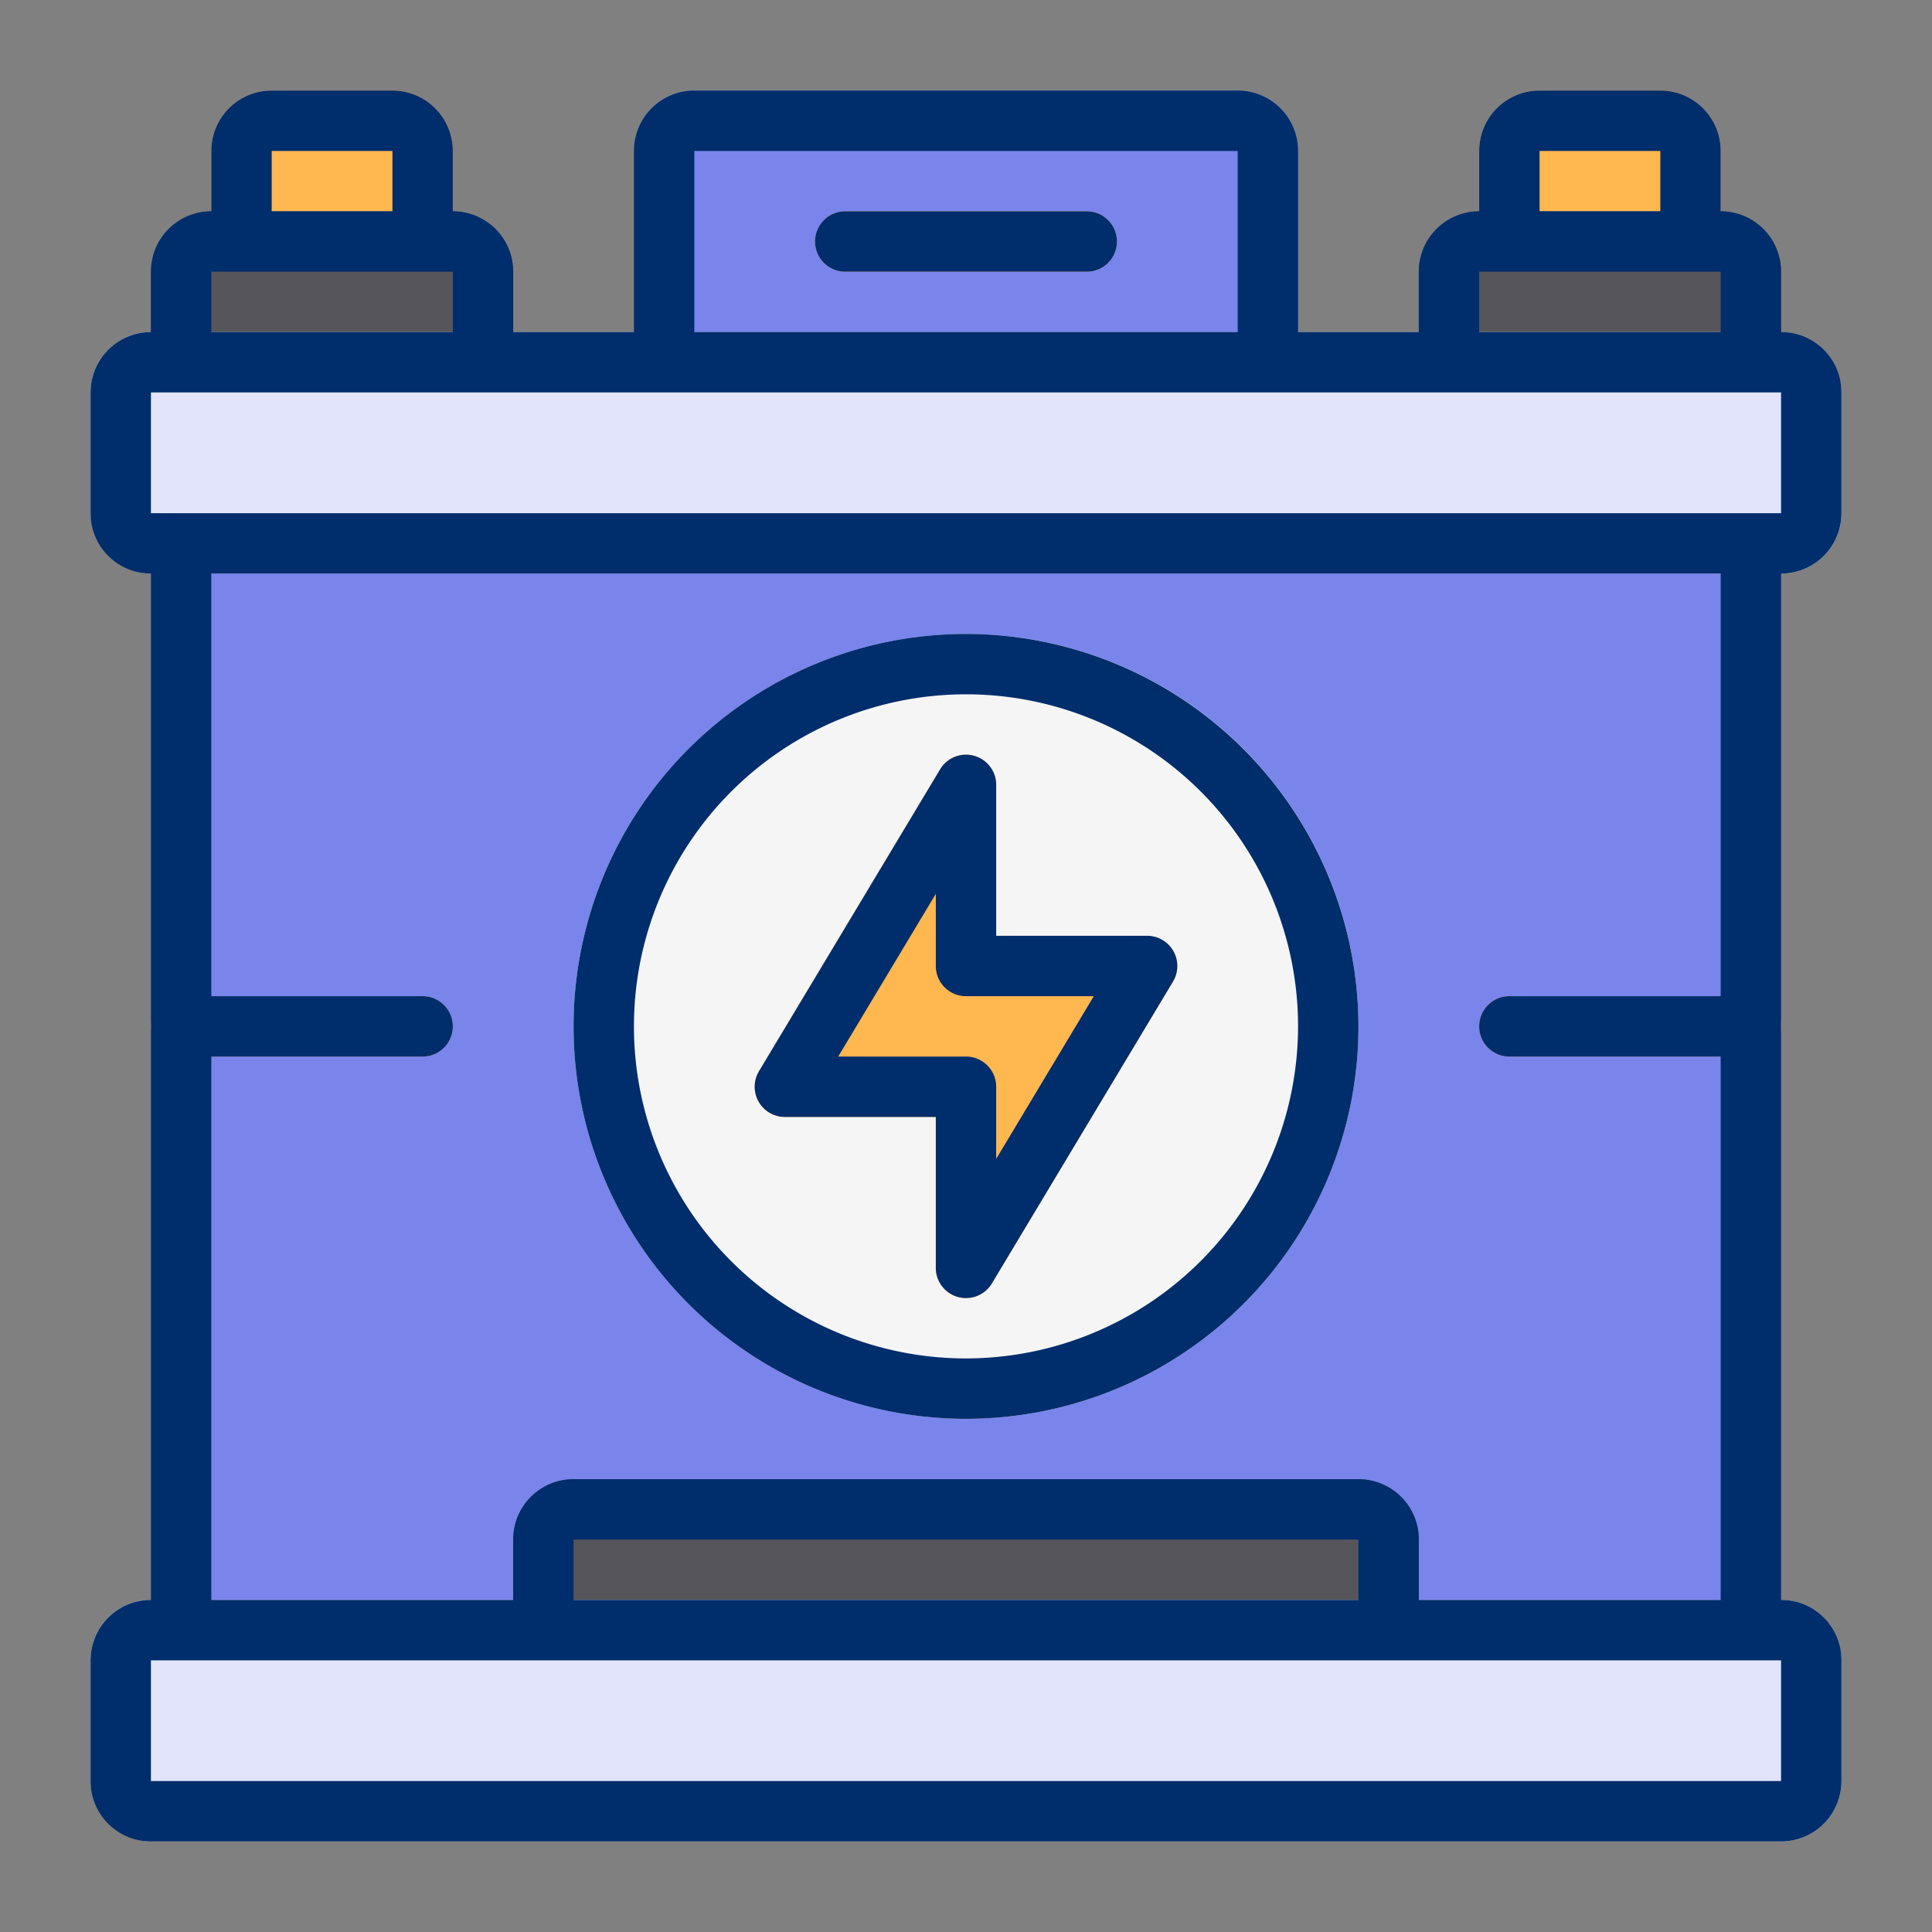
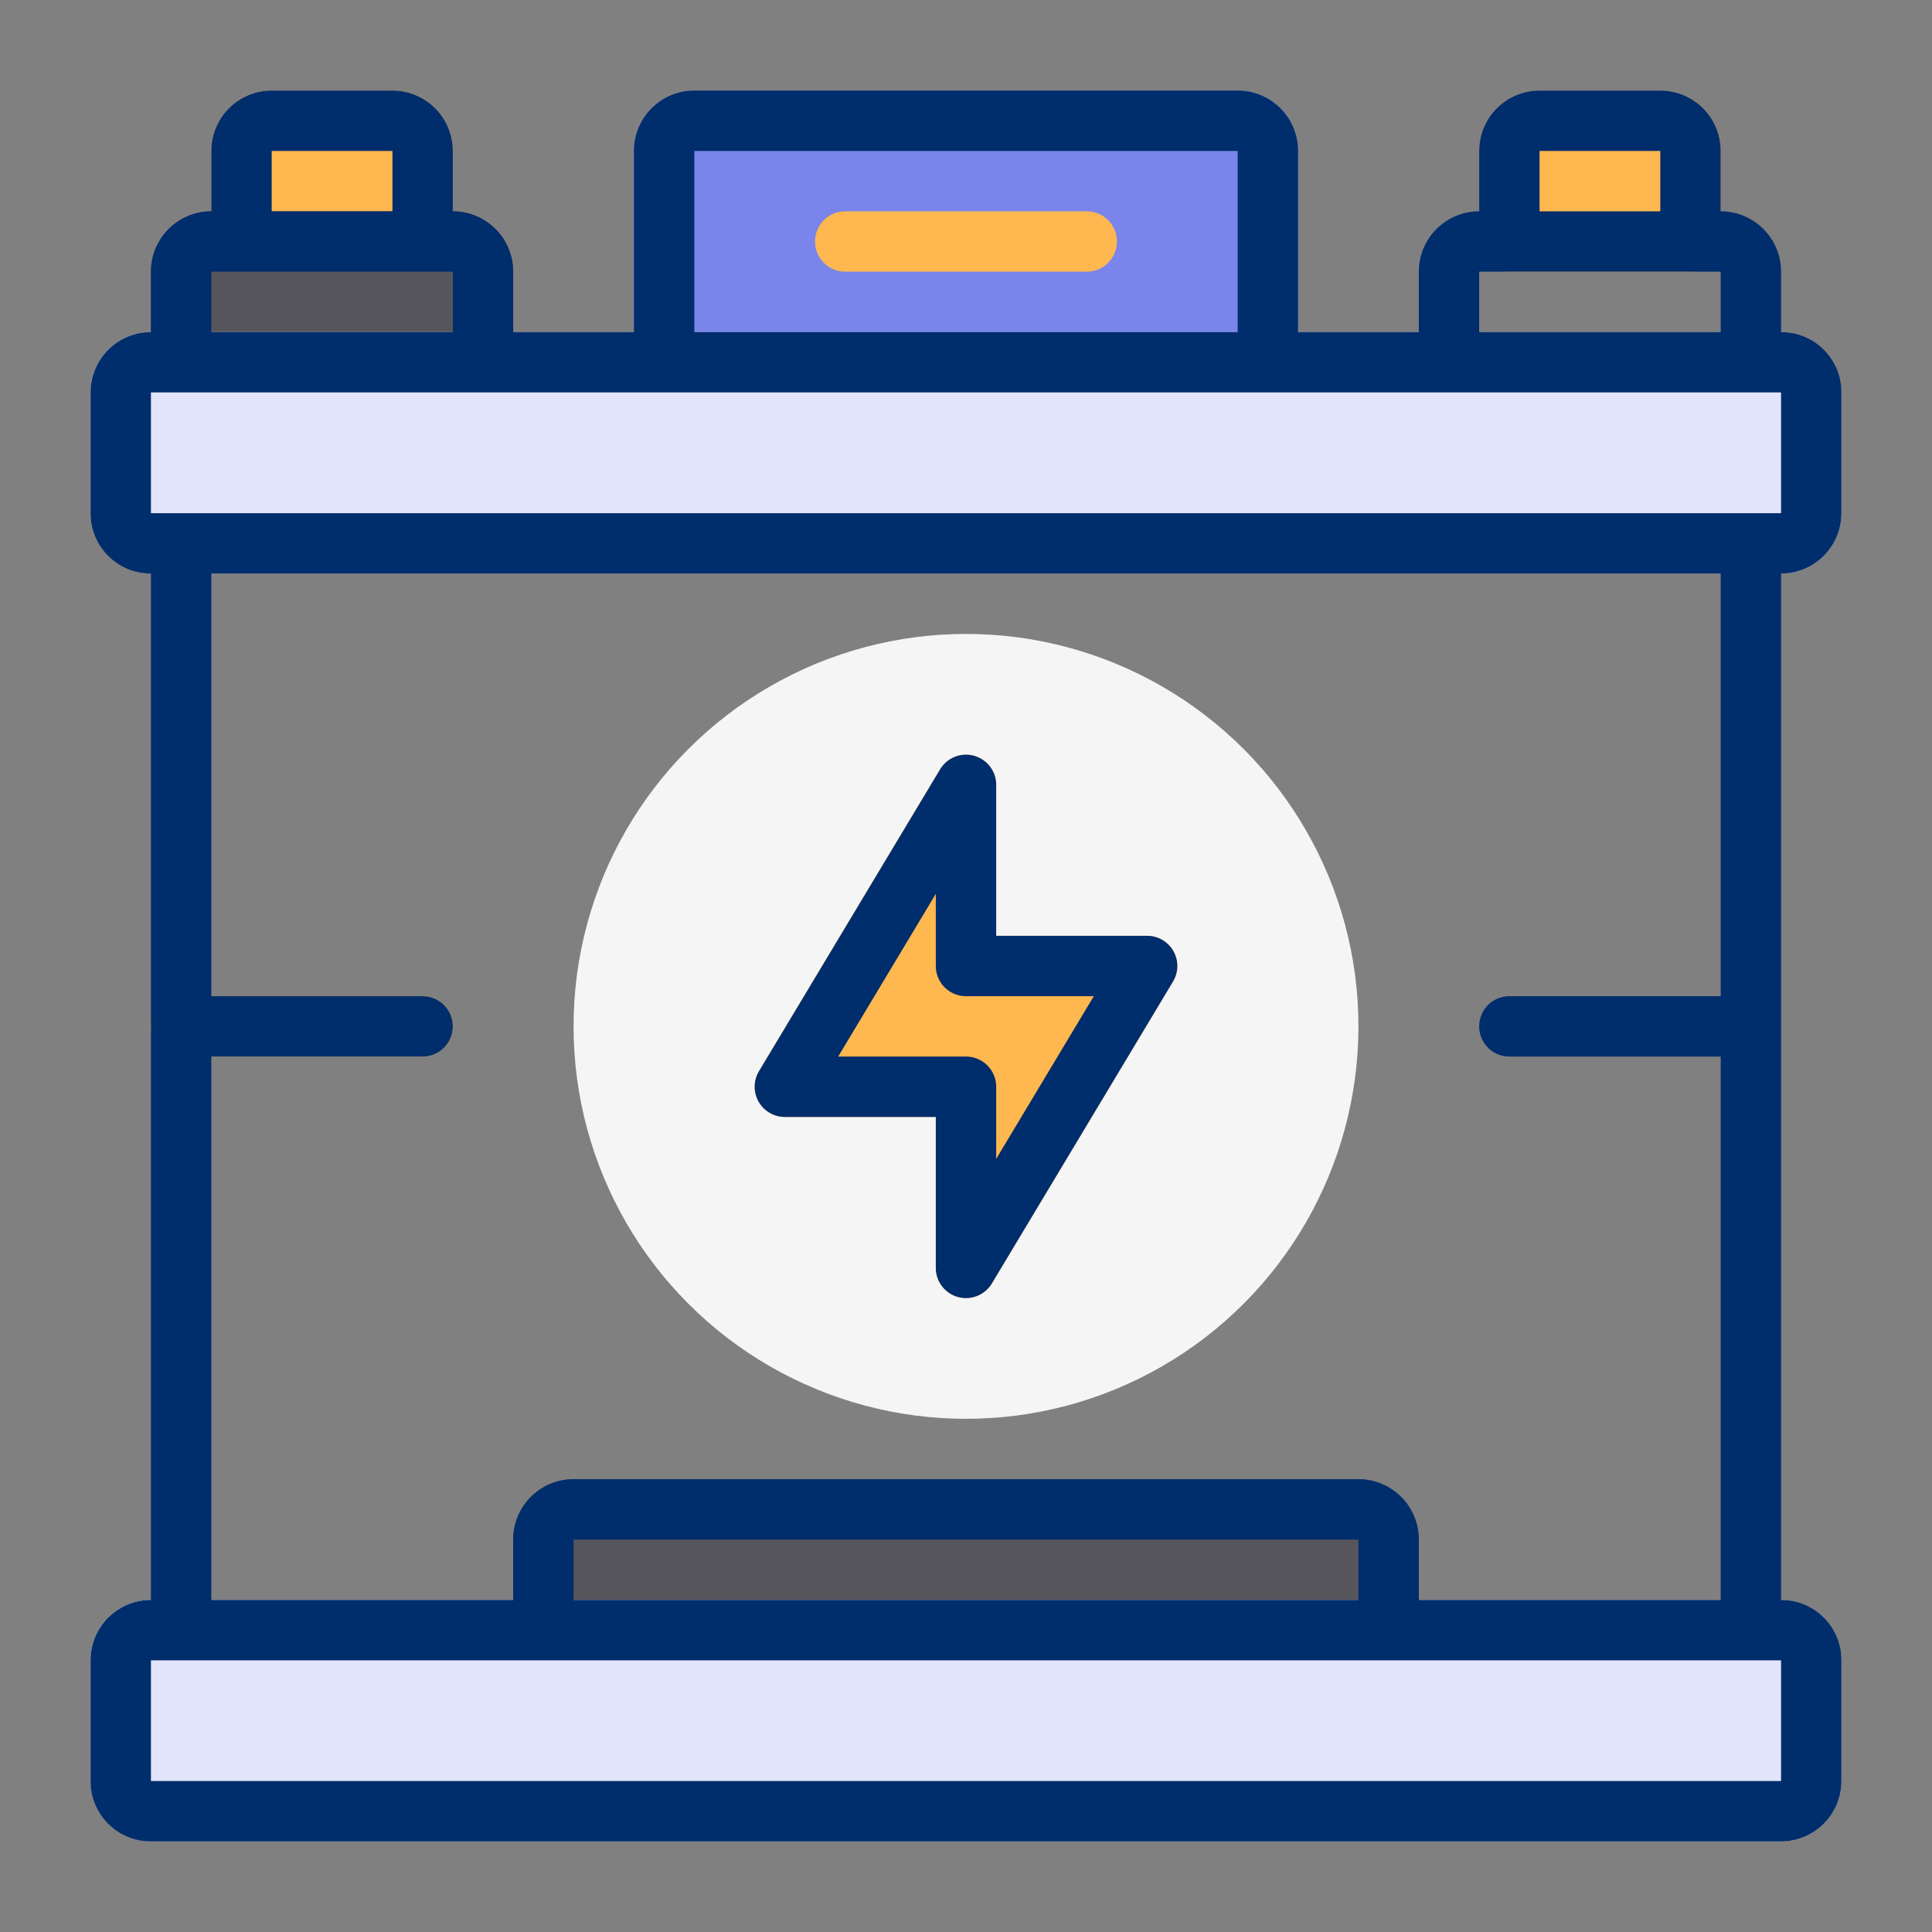
<svg xmlns="http://www.w3.org/2000/svg" viewBox="0 0 64 64">
  <rect x="0" y="0" width="64" height="64" fill="#808080" stroke="none" />
  <g id="_01_Charging_Station" data-name="01 Charging Station">
-     <rect fill="#7985eb" height="38" rx="1" width="54" x="5" y="17" />
    <path d="m13 3h-4a2 2 0 0 0 -2 2v3a1 1 0 0 0 1 1h6a1 1 0 0 0 1-1v-3a2 2 0 0 0 -2-2z" fill="#ffb74f" />
    <path d="m55 3h-4a2 2 0 0 0 -2 2v3a1 1 0 0 0 1 1h6a1 1 0 0 0 1-1v-3a2 2 0 0 0 -2-2z" fill="#ffb74f" />
    <path d="m15 7h-8a2 2 0 0 0 -2 2v3a1 1 0 0 0 1 1h10a1 1 0 0 0 1-1v-3a2 2 0 0 0 -2-2z" fill="#57555c" />
-     <path d="m57 7h-8a2 2 0 0 0 -2 2v3a1 1 0 0 0 1 1h10a1 1 0 0 0 1-1v-3a2 2 0 0 0 -2-2z" fill="#57555c" />
    <path d="m41 3h-18a2 2 0 0 0 -2 2v7a1 1 0 0 0 1 1h20a1 1 0 0 0 1-1v-7a2 2 0 0 0 -2-2z" fill="#7985eb" />
    <circle cx="32" cy="34" fill="#f5f5f5" r="13" />
-     <path d="m38.87 31.507a1 1 0 0 0 -.87-.507h-5v-5a1 1 0 0 0 -1.857-.515l-6 10a1 1 0 0 0 .857 1.515h5v5a1 1 0 0 0 .733.964 1.022 1.022 0 0 0 .267.036 1 1 0 0 0 .857-.485l6-10a1 1 0 0 0 .013-1.008z" fill="#ffb74f" />
+     <path d="m38.87 31.507a1 1 0 0 0 -.87-.507h-5v-5a1 1 0 0 0 -1.857-.515l-6 10a1 1 0 0 0 .857 1.515h5v5a1 1 0 0 0 .733.964 1.022 1.022 0 0 0 .267.036 1 1 0 0 0 .857-.485l6-10a1 1 0 0 0 .013-1.008" fill="#ffb74f" />
    <path d="m45 49h-26a2 2 0 0 0 -2 2v3a1 1 0 0 0 1 1h28a1 1 0 0 0 1-1v-3a2 2 0 0 0 -2-2z" fill="#57555c" />
-     <path d="m58 35h-8a1 1 0 0 1 0-2h8a1 1 0 0 1 0 2z" fill="#ffb74f" />
    <path d="m14 35h-8a1 1 0 0 1 0-2h8a1 1 0 0 1 0 2z" fill="#ffb74f" />
    <path d="m36 9h-8a1 1 0 0 1 0-2h8a1 1 0 0 1 0 2z" fill="#ffb74f" />
    <rect fill="#e1e4fb" height="8" rx="2" width="58" x="3" y="53" />
    <rect fill="#e1e4fb" height="8" rx="2" width="58" x="3" y="11" />
    <g fill="#002d6b">
      <path d="m59 19a2 2 0 0 0 2-2v-4a2 2 0 0 0 -2-2v-2a2 2 0 0 0 -2-2v-2a2 2 0 0 0 -2-2h-4a2 2 0 0 0 -2 2v2a2 2 0 0 0 -2 2v2h-4v-6a2 2 0 0 0 -2-2h-18a2 2 0 0 0 -2 2v6h-4v-2a2 2 0 0 0 -2-2v-2a2 2 0 0 0 -2-2h-4a2 2 0 0 0 -2 2v2a2 2 0 0 0 -2 2v2a2 2 0 0 0 -2 2v4a2 2 0 0 0 2 2v34a2 2 0 0 0 -2 2v4a2 2 0 0 0 2 2h54a2 2 0 0 0 2-2v-4a2 2 0 0 0 -2-2zm-8-14h4v2h-4zm-2 4h8v2h-8zm-26-4h18v6h-18zm-14 0h4v2h-4zm-2 4h8v2h-8zm-2 4h54v4h-54zm54 46h-54v-4h54zm-14-6h-26v-2h26zm2 0v-2a2 2 0 0 0 -2-2h-26a2 2 0 0 0 -2 2v2h-10v-18h7a1 1 0 0 0 0-2h-7v-14h50v14h-7a1 1 0 0 0 0 2h7v18z" />
      <path d="m38 31h-5v-5a1 1 0 0 0 -1.857-.515l-6 10a1 1 0 0 0 .857 1.515h5v5a1 1 0 0 0 .733.964 1.022 1.022 0 0 0 .267.036 1 1 0 0 0 .857-.485l6-10a1 1 0 0 0 -.857-1.515zm-5 7.39v-2.39a1 1 0 0 0 -1-1h-4.234l3.234-5.39v2.39a1 1 0 0 0 1 1h4.234z" />
-       <path d="m32 21a13 13 0 1 0 13 13 13.015 13.015 0 0 0 -13-13zm0 24a11 11 0 1 1 11-11 11.013 11.013 0 0 1 -11 11z" />
-       <path d="m36 7h-8a1 1 0 0 0 0 2h8a1 1 0 0 0 0-2z" />
    </g>
  </g>
</svg>